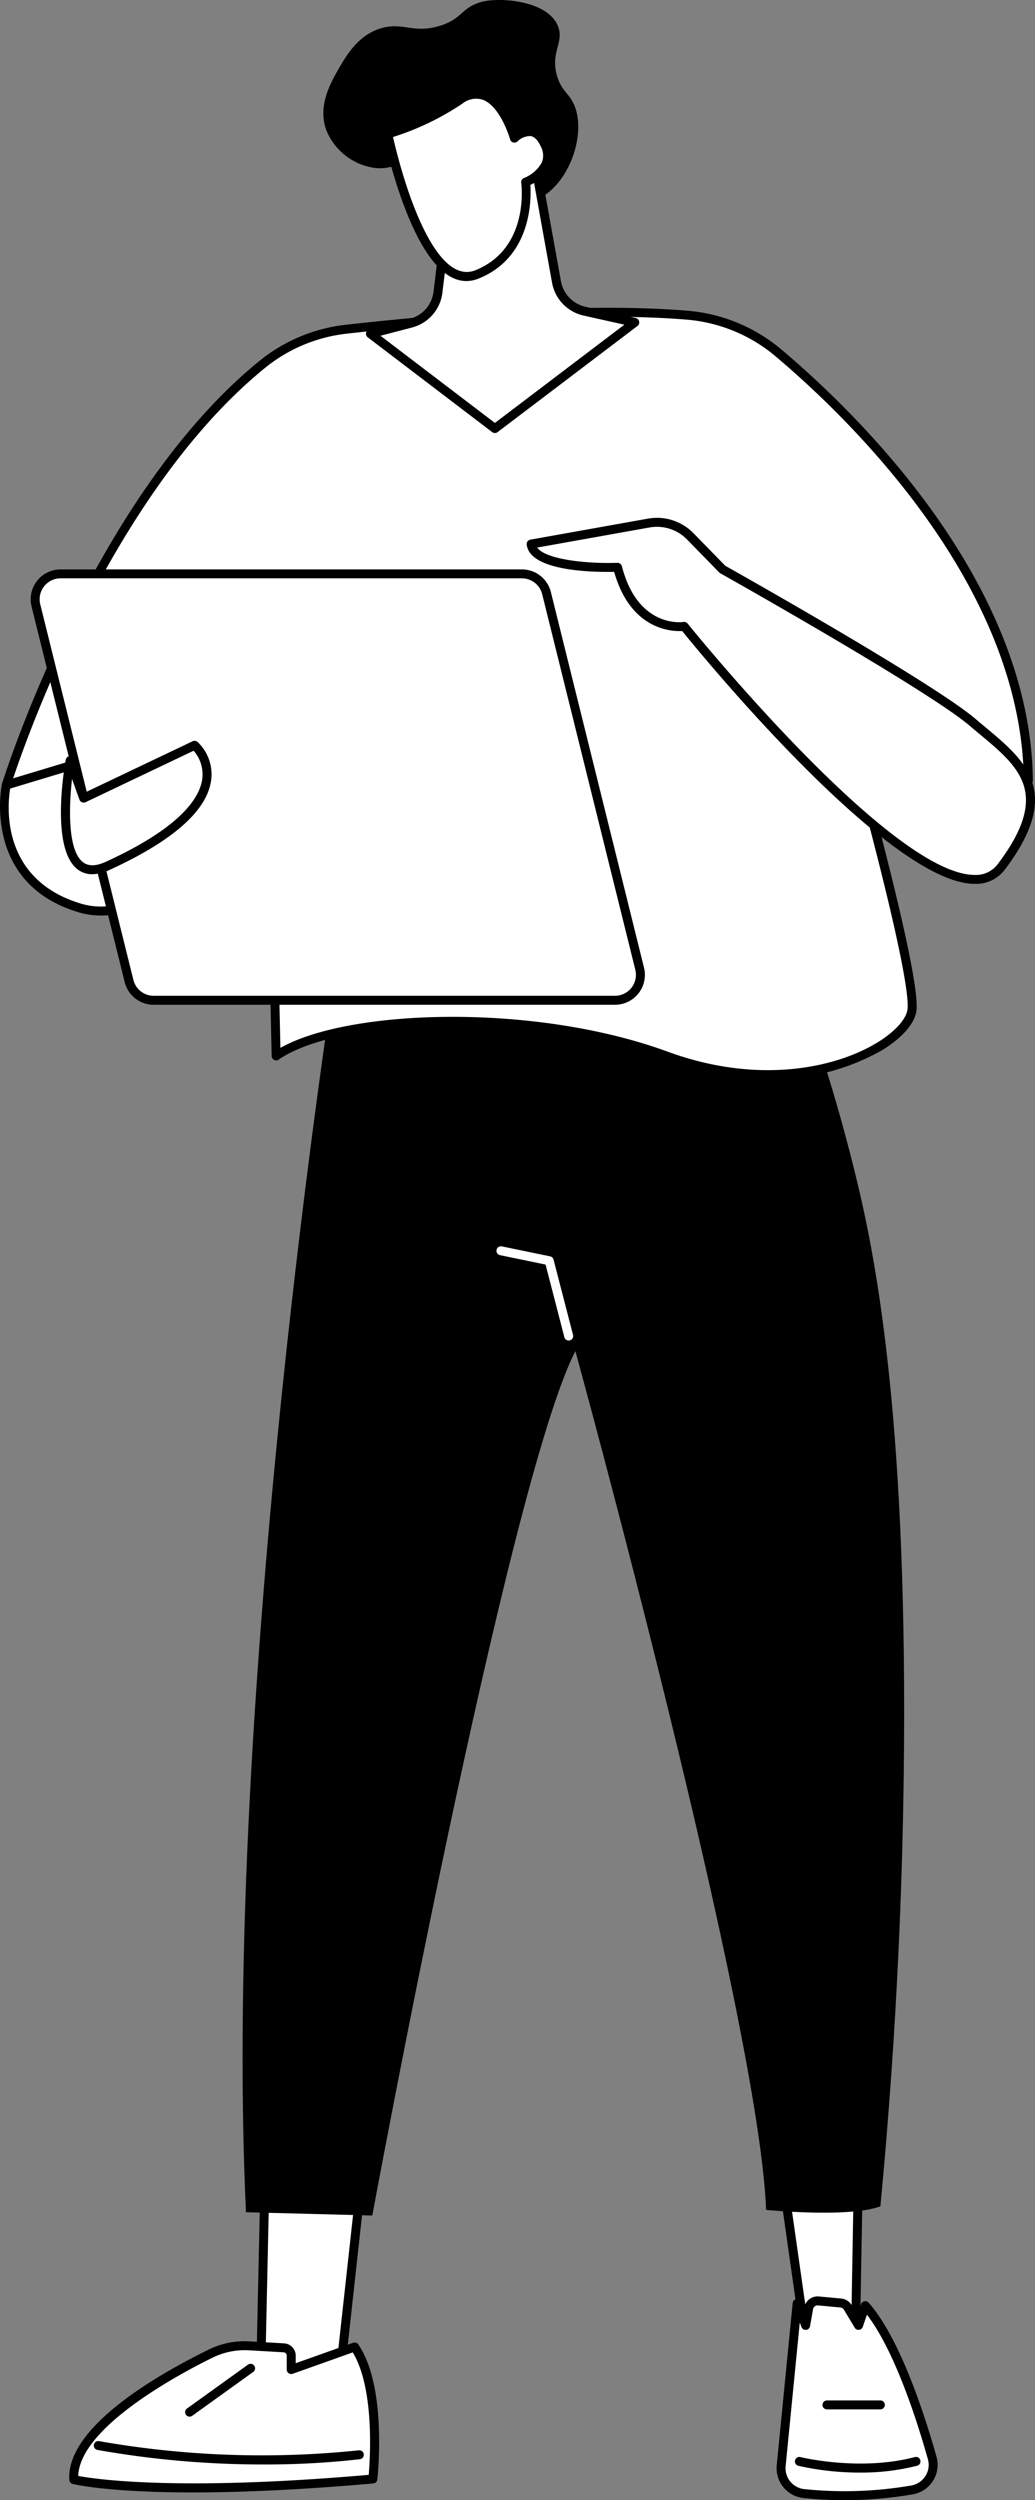
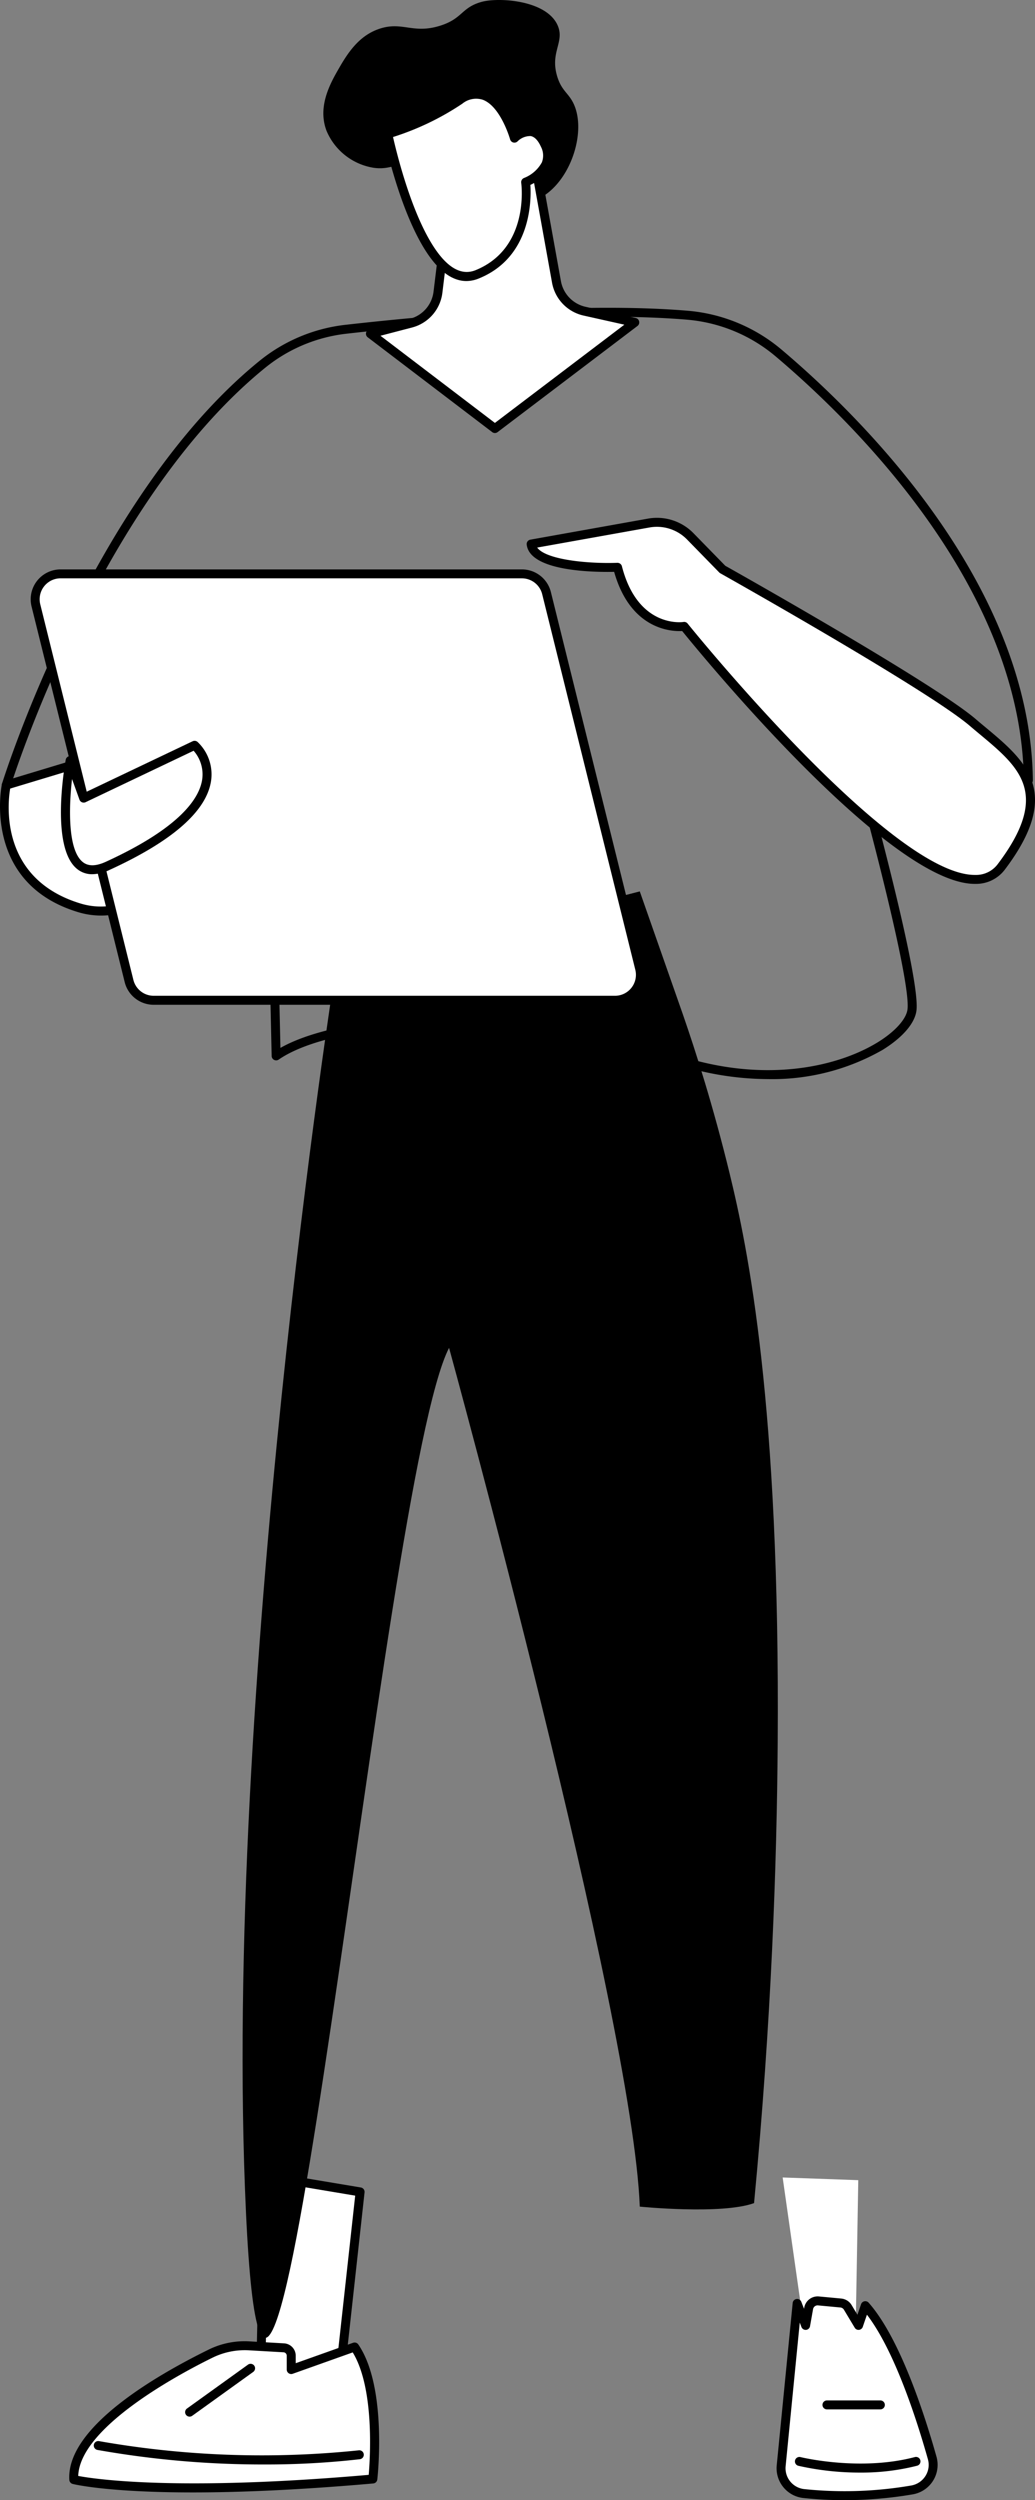
<svg xmlns="http://www.w3.org/2000/svg" width="137.087" height="331.059" viewBox="0 0 137.087 331.059">
  <rect x="0" y="0" width="137.087" height="331.059" fill="#808080" stroke="none" />
  <g id="Group_366" data-name="Group 366" transform="translate(-2916.175 -460.133)">
    <g id="Group_356" data-name="Group 356" transform="translate(2925.346 578.01)">
      <g id="Group_351" data-name="Group 351" transform="translate(93.9 169.861)">
        <path id="Path_254" data-name="Path 254" d="M3090.909,946.135l3.048,21.4h6.6l.367-21.044Z" transform="translate(-3090.316 -945.542)" fill="#fff" />
-         <path id="Path_255" data-name="Path 255" d="M3100.146,967.718h-6.6a.594.594,0,0,1-.587-.51l-3.047-21.4a.592.592,0,0,1,.608-.676l10.012.352a.594.594,0,0,1,.572.6l-.368,21.044A.594.594,0,0,1,3100.146,967.718Zm-6.082-1.187h5.5l.348-19.878-8.722-.307Z" transform="translate(-3089.909 -945.135)" />
      </g>
      <g id="Group_352" data-name="Group 352" transform="translate(93.688 186.202)">
        <path id="Path_256" data-name="Path 256" d="M3093.547,999.19a52.706,52.706,0,0,0,14.341-.479,3.372,3.372,0,0,0,2.681-4.234c-1.51-5.369-4.765-15.54-8.86-20.168l-.893,2.613-1.432-2.386a1.2,1.2,0,0,0-.916-.576l-2.972-.278a1.2,1.2,0,0,0-1.29.984l-.4,2.255-1.129-2.905-2.115,21.494A3.364,3.364,0,0,0,3093.547,999.19Z" transform="translate(-3089.958 -973.086)" fill="#fff" />
        <path id="Path_257" data-name="Path 257" d="M3098.529,999.658a51.258,51.258,0,0,1-5.451-.285,3.966,3.966,0,0,1-3.507-4.327l2.114-21.494a.594.594,0,0,1,1.144-.157l.359.925.029-.163a1.806,1.806,0,0,1,1.93-1.473l2.972.278a1.8,1.8,0,0,1,1.369.861l.774,1.29.48-1.4a.593.593,0,0,1,1.005-.2c4.144,4.684,7.41,14.792,8.987,20.4a3.963,3.963,0,0,1-3.151,4.978A53.469,53.469,0,0,1,3098.529,999.658Zm-5.906-23.516-1.872,19.02a2.777,2.777,0,0,0,2.453,3.031,52.009,52.009,0,0,0,14.177-.474,2.794,2.794,0,0,0,1.887-1.259,2.736,2.736,0,0,0,.324-2.229c-1.464-5.2-4.394-14.332-8.072-19.13l-.549,1.606a.594.594,0,0,1-.5.4.581.581,0,0,1-.571-.285l-1.432-2.385a.606.606,0,0,0-.462-.291l-2.972-.277a.608.608,0,0,0-.651.5l-.4,2.255a.592.592,0,0,1-.525.488.6.6,0,0,1-.612-.376Z" transform="translate(-3089.552 -972.679)" />
      </g>
      <path id="Path_258" data-name="Path 258" d="M3102.3,1010.58a36.9,36.9,0,0,1-8.2-.9.593.593,0,0,1,.288-1.151c.078.019,7.848,1.916,15.133,0a.593.593,0,1,1,.3,1.147A29.821,29.821,0,0,1,3102.3,1010.58Z" transform="translate(-2997.532 -801.05)" />
      <path id="Path_259" data-name="Path 259" d="M3107.465,997.082h-7.074a.593.593,0,0,1,0-1.187h7.074a.593.593,0,0,1,0,1.187Z" transform="translate(-3000.031 -795.92)" />
      <g id="Group_353" data-name="Group 353" transform="translate(24.698 169.664)">
        <path id="Path_260" data-name="Path 260" d="M2987.5,947.91l-2.744,24.938-10.489,2.2.639-29.241Z" transform="translate(-2973.672 -945.21)" fill="#fff" />
        <path id="Path_261" data-name="Path 261" d="M2973.858,975.232a.594.594,0,0,1-.593-.606l.639-29.241a.593.593,0,0,1,.691-.573l12.594,2.107a.593.593,0,0,1,.492.65l-2.744,24.938a.593.593,0,0,1-.468.516l-10.49,2.2A.559.559,0,0,1,2973.858,975.232Zm1.217-29.137-.607,27.81,9.337-1.955L2986.441,948Z" transform="translate(-2973.265 -944.804)" />
      </g>
      <g id="Group_354" data-name="Group 354" transform="translate(0 192.13)">
        <path id="Path_262" data-name="Path 262" d="M2972.25,1001.324s1.343-12-2.417-17.479l-8.391,2.988v-1.793a1.047,1.047,0,0,0-.937-1.083l-4.68-.269a10.178,10.178,0,0,0-5.083,1.046c-5.6,2.756-18.508,9.859-18.1,16.67C2932.643,1001.405,2942.8,1003.926,2972.25,1001.324Z" transform="translate(-2932.041 -983.079)" fill="#fff" />
        <path id="Path_263" data-name="Path 263" d="M2948.024,1002.7c-11.215,0-15.656-1.055-15.93-1.122a.593.593,0,0,1-.449-.54c-.415-6.911,11.369-13.767,18.429-17.239a10.793,10.793,0,0,1,5.378-1.105l4.68.269a1.639,1.639,0,0,1,1.5,1.676v.951l7.6-2.706a.593.593,0,0,1,.688.224c3.84,5.6,2.573,17.381,2.517,17.88a.594.594,0,0,1-.537.525C2961.788,1002.4,2953.958,1002.7,2948.024,1002.7Zm-15.2-2.183c2.237.421,13.163,2.059,38.475-.144.19-2.211.78-11.457-2.116-16.214l-7.949,2.831a.593.593,0,0,1-.792-.559v-1.792a.463.463,0,0,0-.378-.492l-4.68-.269a9.693,9.693,0,0,0-4.786.986C2946.425,986.911,2933.052,993.995,2932.824,1000.513Zm39.02.4h0Z" transform="translate(-2931.634 -982.672)" />
      </g>
      <path id="Path_264" data-name="Path 264" d="M2959.777,1008.064a125.414,125.414,0,0,1-22.189-1.926.593.593,0,0,1,.235-1.163,124.22,124.22,0,0,0,34.392,1.215.593.593,0,0,1,.136,1.179A109.708,109.708,0,0,1,2959.777,1008.064Z" transform="translate(-2933.862 -799.608)" />
      <path id="Path_265" data-name="Path 265" d="M2958.1,994.718a.593.593,0,0,1-.347-1.075l8.079-5.81a.593.593,0,0,1,.693.963l-8.079,5.81A.592.592,0,0,1,2958.1,994.718Z" transform="translate(-2942.157 -792.595)" />
      <g id="Group_355" data-name="Group 355" transform="translate(22.372)">
-         <path id="Path_266" data-name="Path 266" d="M2982.627,669.786s-15.05,95.658-11.845,164.5l16.732.433s17.945-97.091,26.9-114.458c0,0,24.322,88.519,25.26,113.715,0,0,10.823,1.088,15.137-.464,2.317-24.316,3.014-45,3.13-60.8.332-45.224-3.99-65.766-6.359-75.511-2.176-8.948-4.511-16.22-6.215-21.139l-5.693-16.241Z" transform="translate(-2969.746 -659.23)" />
+         <path id="Path_266" data-name="Path 266" d="M2982.627,669.786s-15.05,95.658-11.845,164.5s17.945-97.091,26.9-114.458c0,0,24.322,88.519,25.26,113.715,0,0,10.823,1.088,15.137-.464,2.317-24.316,3.014-45,3.13-60.8.332-45.224-3.99-65.766-6.359-75.511-2.176-8.948-4.511-16.22-6.215-21.139l-5.693-16.241Z" transform="translate(-2969.746 -659.23)" />
      </g>
-       <path id="Path_268" data-name="Path 268" d="M3036.579,750.774a.594.594,0,0,1-.574-.444l-2.486-9.61-6.032-1.247a.593.593,0,0,1,.24-1.162l6.394,1.322a.592.592,0,0,1,.454.432l2.579,9.968a.594.594,0,0,1-.574.742Z" transform="translate(-2970.427 -691.148)" fill="#fff" />
    </g>
    <g id="Group_362" data-name="Group 362" transform="translate(2916.175 500.888)">
      <g id="Group_357" data-name="Group 357" transform="translate(0.237)">
-         <path id="Path_269" data-name="Path 269" d="M2951.552,536.679a21.418,21.418,0,0,1,11.089-4.606c9.789-1.1,30.506-3.068,45.077-1.857a21.62,21.62,0,0,1,12.164,5.021c10.348,8.74,32.774,30.643,33.066,56.563l-22.971-3.332s8.111,29.063,7.558,33.733-14.771,12.617-32.553,6.1-43.376-5.723-51.661,0l-.8-35.857h-34.946S2929.131,554.834,2951.552,536.679Z" transform="translate(-2916.982 -529.237)" fill="#fff" />
        <path id="Path_270" data-name="Path 270" d="M3018.034,630.961a39.656,39.656,0,0,1-13.664-2.515c-18.02-6.606-43.171-5.56-51.119-.068a.594.594,0,0,1-.931-.475l-.787-35.277h-34.365a.593.593,0,0,1-.567-.768c.116-.377,11.867-37.99,34.17-56.049a21.973,21.973,0,0,1,11.4-4.734c10.708-1.206,30.817-3.056,45.193-1.859a22.1,22.1,0,0,1,12.5,5.16c9.906,8.365,32.979,30.667,33.277,57.009a.6.6,0,0,1-.2.453.587.587,0,0,1-.476.14l-22.071-3.2c1.375,4.983,7.844,28.762,7.333,33.085-.2,1.695-1.842,3.6-4.5,5.238A29.434,29.434,0,0,1,3018.034,630.961Zm-41.737-8.243c9.374,0,19.761,1.418,28.481,4.614,11.907,4.365,22.177,2.219,27.817-1.245,2.279-1.4,3.79-3.073,3.943-4.366.427-3.6-4.746-23.491-7.54-33.5a.593.593,0,0,1,.125-.551.587.587,0,0,1,.531-.2l22.278,3.232c-.686-25.55-23.149-47.235-32.842-55.422a20.915,20.915,0,0,0-11.83-4.883c-14.275-1.185-34.3.653-44.962,1.856a20.779,20.779,0,0,0-10.782,4.476c-20.266,16.411-31.741,49.271-33.535,54.709h34.13a.593.593,0,0,1,.593.58l.777,34.814C2958.065,624.221,2966.646,622.718,2976.3,622.718Zm-25.152-86.449h0Z" transform="translate(-2916.575 -528.828)" />
      </g>
      <g id="Group_358" data-name="Group 358" transform="translate(0 54.98)">
        <path id="Path_271" data-name="Path 271" d="M2917.4,630.132s-2.734,12.5,9.7,16.259,24.236-18.873,24.236-18.873l-8.654-5.016Z" transform="translate(-2916.569 -621.907)" fill="#fff" />
        <path id="Path_272" data-name="Path 272" d="M2929.569,647a10.463,10.463,0,0,1-3.04-.45c-12.807-3.868-10.132-16.823-10.1-16.953a.6.6,0,0,1,.408-.441l25.277-7.631a.589.589,0,0,1,.468.055l8.654,5.016a.593.593,0,0,1,.229.788C2951.011,628.251,2941.083,647,2929.569,647Zm-12.046-16.813c-.336,2-1.424,11.972,9.35,15.226,10.821,3.267,21.45-14.815,23.266-18.081l-7.932-4.6Z" transform="translate(-2916.175 -621.501)" />
      </g>
      <g id="Group_359" data-name="Group 359" transform="translate(4.063 34.641)">
        <path id="Path_273" data-name="Path 273" d="M3004.09,640.5a3.368,3.368,0,0,1-3.27,4.18h-61.095a3.368,3.368,0,0,1-3.27-2.558L2924.124,592.4a3.368,3.368,0,0,1,3.27-4.18h61.094a3.368,3.368,0,0,1,3.27,2.558Z" transform="translate(-2923.429 -587.625)" fill="#fff" />
        <path id="Path_274" data-name="Path 274" d="M3000.414,644.87h-61.095a3.955,3.955,0,0,1-3.845-3.008l-12.333-49.728a3.962,3.962,0,0,1,3.846-4.915h61.094a3.955,3.955,0,0,1,3.846,3.008l12.333,49.727a3.962,3.962,0,0,1-3.845,4.916ZM2926.987,588.4a2.775,2.775,0,0,0-2.694,3.443l12.333,49.728a2.771,2.771,0,0,0,2.694,2.108h61.095a2.776,2.776,0,0,0,2.693-3.443h0l-12.333-49.727a2.77,2.77,0,0,0-2.693-2.107Z" transform="translate(-2923.023 -587.218)" />
      </g>
      <g id="Group_360" data-name="Group 360" transform="translate(8.07 57.342)">
        <path id="Path_275" data-name="Path 275" d="M2931.417,628.5l1.794,4.975,14.69-7s8.078,7-11.5,15.958C2928.24,646.172,2931.417,628.5,2931.417,628.5Z" transform="translate(-2930.197 -625.887)" fill="#fff" />
        <path id="Path_276" data-name="Path 276" d="M2933.932,643.145a3.124,3.124,0,0,1-1.966-.659c-3.547-2.752-1.767-13.3-1.552-14.5a.593.593,0,0,1,.534-.486.583.583,0,0,1,.607.39l1.573,4.359,14.1-6.714a.6.6,0,0,1,.643.088,5.914,5.914,0,0,1,1.8,5.118c-.577,4.031-5.1,8.01-13.439,11.827A5.571,5.571,0,0,1,2933.932,643.145Zm-2.684-12.608c-.424,3.759-.582,9.439,1.445,11.012.729.565,1.723.546,3.04-.056,9.9-4.533,12.4-8.439,12.758-10.917a4.737,4.737,0,0,0-1.138-3.783l-14.306,6.813a.594.594,0,0,1-.813-.335Z" transform="translate(-2929.778 -625.481)" />
      </g>
      <g id="Group_361" data-name="Group 361" transform="translate(69.758 27.813)">
        <path id="Path_277" data-name="Path 277" d="M3060.1,582.94s27.462,15.417,33.127,20.258,11.808,8.515,3.823,19.1-42.033-31.811-42.033-31.811-6.54,1.083-8.823-7.825c0,0-11.043.4-11.444-3.071l15.574-2.786a6.174,6.174,0,0,1,5.5,1.764Z" transform="translate(-3034.164 -576.115)" fill="#fff" />
        <path id="Path_278" data-name="Path 278" d="M3093.113,624.18c-11.336,0-36.086-30.18-38.76-33.483-1.443.082-6.843-.181-9.01-7.836-2.682.054-11.169-.042-11.581-3.609a.592.592,0,0,1,.485-.653l15.574-2.785a6.762,6.762,0,0,1,6.033,1.933l4.21,4.311c1.9,1.069,27.594,15.537,33.148,20.282.436.373.875.739,1.311,1.1,5.3,4.417,10.31,8.589,2.6,18.806a4.752,4.752,0,0,1-3.914,1.932Zm-38.5-34.693a.593.593,0,0,1,.463.222c.268.333,26.862,33.283,38.026,33.285h.085a3.574,3.574,0,0,0,2.985-1.461c7.028-9.314,2.861-12.785-2.413-17.179-.439-.366-.882-.735-1.322-1.111-5.557-4.748-32.758-20.037-33.033-20.191a.576.576,0,0,1-.133-.1l-4.27-4.372a5.58,5.58,0,0,0-4.975-1.594l-14.876,2.661c1.161,1.609,6.667,2.159,10.619,2.019a.606.606,0,0,1,.6.446c2.123,8.285,8.091,7.4,8.151,7.387A.68.68,0,0,1,3054.616,589.487Z" transform="translate(-3033.757 -575.708)" />
      </g>
    </g>
    <g id="Group_365" data-name="Group 365" transform="translate(2959.004 460.133)">
      <path id="Path_279" data-name="Path 279" d="M3002.485,485.8c-.5.86.529,2.53.539,2.526s-.494-4.888-3.214-6.123c-1.578-.716-2.4.476-4.746.153a8.157,8.157,0,0,1-6.276-4.9c-1.245-3.267.55-6.381,1.681-8.344s2.557-4.127,5.042-5.067c3.24-1.224,4.594.656,8.3-.5,3.016-.938,2.795-2.391,5.479-3.154,2.238-.637,8.686-.273,10.129,3.154.916,2.175-1.059,3.5-.075,6.722.591,1.935,1.521,2.173,2.2,3.666,1.682,3.707-.426,10.218-4.439,12.4C3011.661,489.292,3003.665,483.759,3002.485,485.8Z" transform="translate(-2988.366 -460.133)" />
      <g id="Group_363" data-name="Group 363" transform="translate(5.644 21.416)">
        <path id="Path_280" data-name="Path 280" d="M3009.094,503.508l-1.267,10.4a4.861,4.861,0,0,1-3.6,4.115l-5.348,1.394,16.486,12.554,18.525-14.053-6.643-1.484a4.859,4.859,0,0,1-3.723-3.881l-2.762-15.319Z" transform="translate(-2998.286 -496.638)" fill="#fff" />
        <path id="Path_281" data-name="Path 281" d="M3014.959,532.155a.594.594,0,0,1-.359-.121l-16.486-12.554a.593.593,0,0,1,.209-1.047l5.349-1.394a4.242,4.242,0,0,0,3.159-3.613l1.267-10.4a.591.591,0,0,1,.308-.451l11.668-6.276a.594.594,0,0,1,.865.417l2.762,15.319a4.257,4.257,0,0,0,3.268,3.407l6.644,1.484a.593.593,0,0,1,.229,1.052l-18.525,14.053A.588.588,0,0,1,3014.959,532.155ZM2999.8,519.274l15.157,11.542,17.147-13.008-5.4-1.206a5.441,5.441,0,0,1-4.178-4.354l-2.616-14.514-10.678,5.743-1.229,10.093a5.424,5.424,0,0,1-4.039,4.617Z" transform="translate(-2997.88 -496.231)" />
      </g>
      <g id="Group_364" data-name="Group 364" transform="translate(7.937 11.869)">
        <path id="Path_282" data-name="Path 282" d="M3021.007,492.8s4.1-1.547,2.562-4.939-4.05-.888-4.05-.888-2.332-8.356-7.233-5.06a34.56,34.56,0,0,1-9.542,4.493s1.726,8.41,4.825,14.005c1.87,3.375,4.239,5.726,7.03,4.592C3022.241,501.9,3021.007,492.8,3021.007,492.8Z" transform="translate(-3002.15 -480.547)" fill="#fff" />
        <path id="Path_283" data-name="Path 283" d="M3012.751,505.485c-2.146,0-4.194-1.739-6.108-5.2-3.108-5.611-4.816-13.826-4.888-14.173a.594.594,0,0,1,.433-.694,34.336,34.336,0,0,0,9.36-4.412,4.038,4.038,0,0,1,3.777-.648c2.241.826,3.563,3.777,4.091,5.228a2.973,2.973,0,0,1,2.056-.473,3.206,3.206,0,0,1,2.229,2.088,3.68,3.68,0,0,1,.14,3.022,5.4,5.4,0,0,1-2.615,2.531c.128,1.931.164,9.551-6.812,12.385A4.4,4.4,0,0,1,3012.751,505.485Zm-9.716-19.071c.437,1.931,2.072,8.653,4.646,13.3,2.065,3.729,4.18,5.185,6.288,4.33,7.116-2.891,6.09-11.221,6.043-11.574a.6.6,0,0,1,.378-.635,4.591,4.591,0,0,0,2.358-2.065,2.51,2.51,0,0,0-.125-2.073c-.383-.842-.841-1.318-1.361-1.412a2.385,2.385,0,0,0-1.729.7.594.594,0,0,1-.991-.26c-.013-.043-1.251-4.374-3.628-5.248a2.886,2.886,0,0,0-2.7.521A35.881,35.881,0,0,1,3003.035,486.414Z" transform="translate(-3001.743 -480.139)" />
      </g>
    </g>
  </g>
</svg>